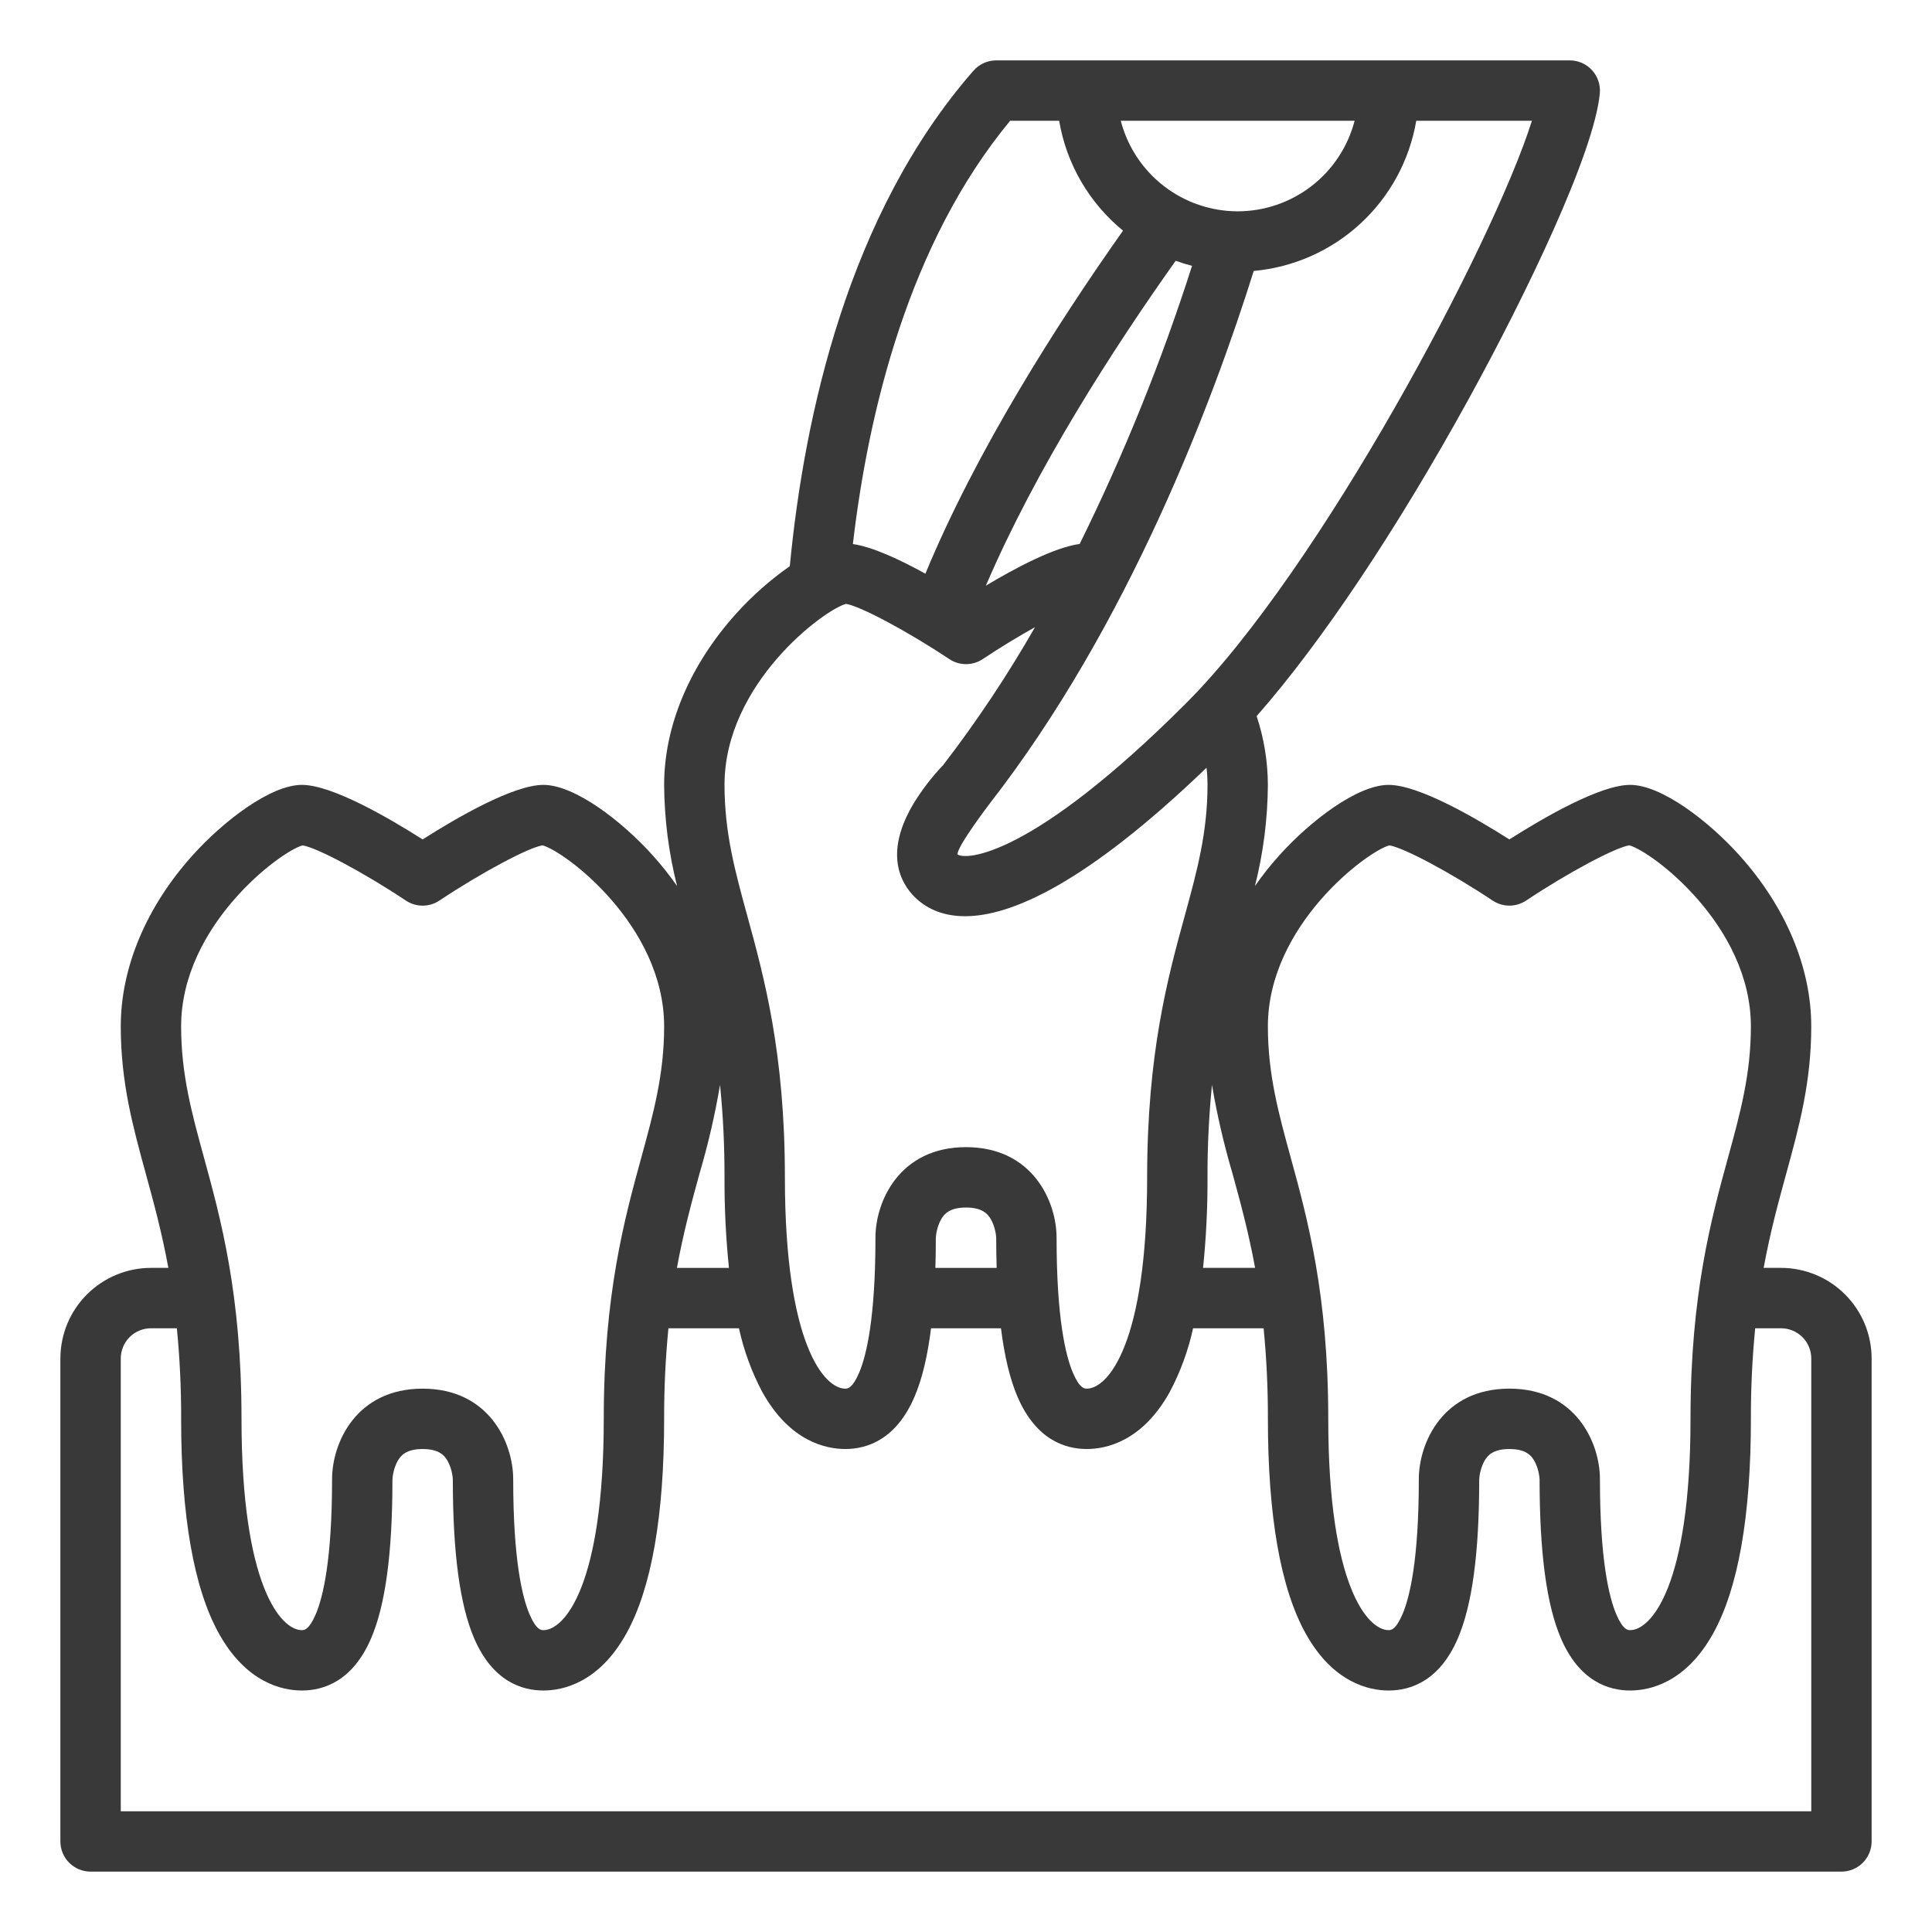
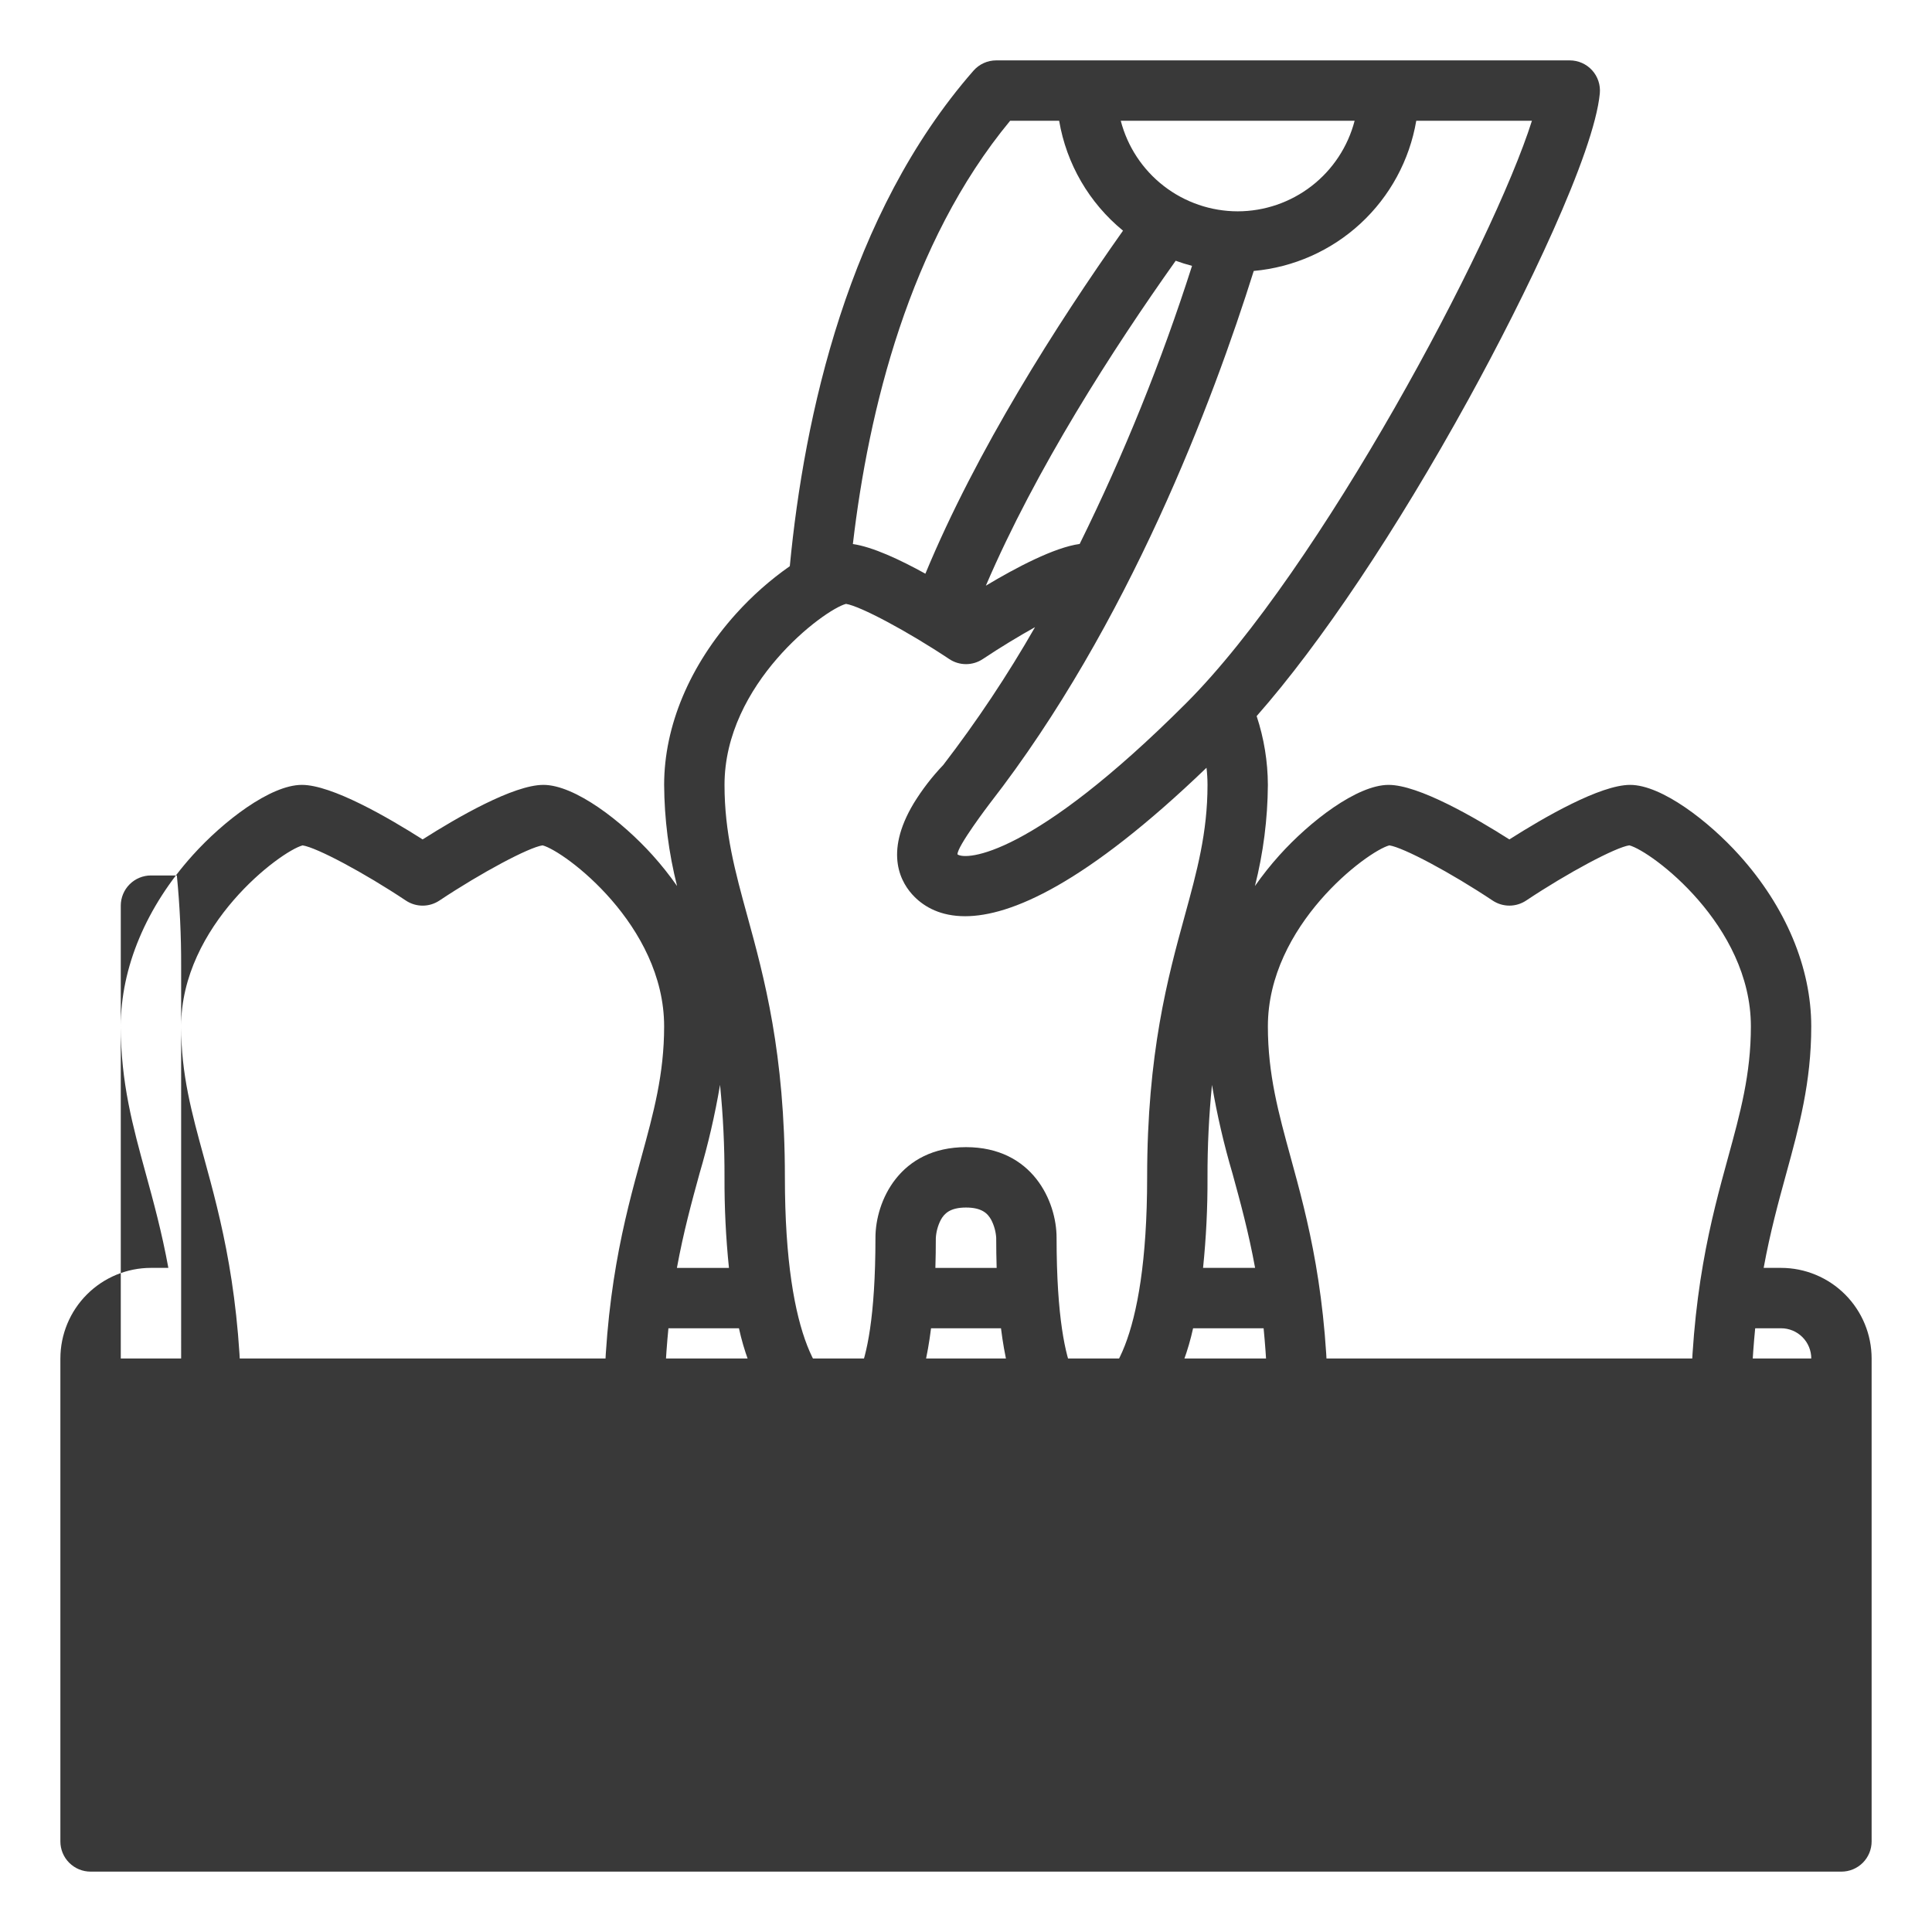
<svg xmlns="http://www.w3.org/2000/svg" width="1200pt" height="1200pt" version="1.1" viewBox="0 0 1200 1200">
-   <path d="m37.5 843.75v300c0 4.973 1.977 9.742 5.492 13.258 3.516 3.516 8.285 5.492 13.258 5.492h1087.5c4.973 0 9.742-1.977 13.258-5.492 3.516-3.516 5.492-8.285 5.492-13.258v-300c-0.016-14.914-5.949-29.211-16.496-39.754-10.543-10.547-24.84-16.48-39.754-16.496h-10.812c4.086-22.305 9.207-40.977 14.027-58.555 7.988-29.125 15.535-56.633 15.535-91.445 0-36.547-15.859-74.297-44.656-106.29-18.945-21.051-48.258-43.707-67.844-43.707-18.59 0-53.516 20.211-75 33.875-21.484-13.664-56.41-33.875-75-33.875-19.586 0-48.898 22.656-67.844 43.707-5.453 6.055-10.523 12.438-15.191 19.121 5.199-20.543 7.894-41.641 8.035-62.828-0.059-14.52-2.41-28.941-6.973-42.727 39.719-45.098 86.617-115.06 131.54-196.67 35.406-64.332 78.023-152.71 81.605-190.06h-0.004c0.508-5.258-1.23-10.488-4.785-14.398-3.555-3.91-8.594-6.141-13.879-6.141h-356.25c-5.406 0-10.551 2.332-14.113 6.402-77.922 89.062-105.17 214.72-114.08 307.76v-0.004c-12.215 8.551-23.422 18.465-33.398 29.547-28.797 31.996-44.656 69.746-44.656 106.29 0.141 21.188 2.836 42.285 8.035 62.828-4.668-6.684-9.738-13.066-15.191-19.121-18.945-21.051-48.258-43.707-67.844-43.707-18.59 0-53.516 20.211-75 33.875-21.484-13.664-56.41-33.875-75-33.875-19.586 0-48.898 22.656-67.844 43.707-28.797 31.996-44.656 69.746-44.656 106.29 0 34.812 7.547 62.32 15.535 91.445 4.82 17.578 9.941 36.25 14.027 58.555h-10.812c-14.914 0.016-29.211 5.949-39.754 16.496-10.547 10.543-16.48 24.84-16.496 39.754zm825.44-318.68c8.816 1.328 38.258 17.023 64.164 34.285 3.078 2.051 6.699 3.144 10.398 3.144s7.32-1.094 10.398-3.144c26.031-17.344 55.633-33.113 64.109-34.297 13.59 3.559 75.492 49.508 75.492 112.45 0 29.766-6.582 53.75-14.199 81.523-10.379 37.852-23.301 84.957-23.301 162.23 0 103.83-24.531 131.25-37.5 131.25-1.309 0-4.379 0-8.547-9.73-4.656-10.859-10.203-34.254-10.203-84.02 0-22.609-14.98-56.25-56.25-56.25s-56.25 33.641-56.25 56.25c0 49.766-5.547 73.16-10.203 84.02-4.168 9.73-7.238 9.73-8.547 9.73-12.969 0-37.5-27.422-37.5-131.25 0-77.27-12.922-124.38-23.301-162.23-7.617-27.773-14.199-51.758-14.199-81.523 0-62.855 61.742-108.77 75.438-112.43zm-97.402 203.88c4.82 17.578 9.941 36.25 14.027 58.555h-32.324c1.922-18.688 2.844-37.465 2.762-56.25-0.055-19.168 0.875-38.328 2.781-57.402 3.148 18.605 7.406 37.004 12.754 55.098zm-28.793-292.2c-95.816 95.816-136.84 97.715-142.03 93.926-0.332-4.824 19.602-31.039 20.078-31.656 86.348-111.01 138.66-250.29 163.93-330.73 24.758-2.238 48.082-12.602 66.34-29.473 18.258-16.871 30.422-39.309 34.605-63.812h71.84c-24.227 76.641-131.82 278.81-214.76 361.74zm32.008-305.49c-16.621-0.02-32.77-5.555-45.91-15.734-13.141-10.176-22.539-24.426-26.715-40.516h145.25c-4.176 16.09-13.574 30.34-26.715 40.516-13.141 10.18-29.289 15.715-45.91 15.734zm-28.359 33.871c-18.93 59.238-42.258 116.98-69.793 172.73-15.664 2.137-39.277 14.531-58.266 25.914 31.109-72.59 78.863-146.84 117.91-201.82 3.309 1.215 6.691 2.269 10.152 3.168zm-112.97-90.121h30.43c4.547 26.797 18.637 51.043 39.672 68.258-41.066 58.098-90.969 136.43-122.75 213.07-15.848-8.77-32.812-16.66-45.039-18.426 9.699-82.828 34.898-187.04 97.688-262.91zm-101.98 300.07c8.816 1.328 38.258 17.023 64.164 34.285 3.078 2.051 6.699 3.144 10.398 3.144s7.32-1.094 10.398-3.144c10.801-7.199 22.199-14.102 32.469-19.828-17.051 29.801-36.105 58.414-57.027 85.637-6.934 7.258-13.074 15.23-18.324 23.785-18.789 31.316-7.766 49.82 0.469 58.062 6.367 6.367 16.293 12.062 31.438 12.062 28.258 0 74.688-19.867 149.95-92.211 0.41 3.531 0.621 7.086 0.629 10.641 0 29.766-6.582 53.75-14.199 81.523-10.379 37.852-23.301 84.957-23.301 162.23 0 103.83-24.531 131.25-37.5 131.25-1.309 0-4.379 0-8.547-9.73-4.656-10.859-10.203-34.254-10.203-84.02 0-22.609-14.98-56.25-56.25-56.25s-56.25 33.641-56.25 56.25c0 49.766-5.547 73.16-10.203 84.02-4.168 9.73-7.238 9.73-8.547 9.73-12.969 0-37.5-27.422-37.5-131.25 0-77.27-12.922-124.38-23.301-162.23-7.617-27.773-14.199-51.758-14.199-81.523 0-62.855 61.742-108.77 75.438-112.43zm93.59 412.43h-38.051c0.176-5.926 0.273-12.078 0.273-18.516h-0.004c0.23-3.934 1.277-7.781 3.078-11.285 2.094-3.801 5.594-7.688 15.676-7.688s13.594 3.887 15.676 7.688c1.77 3.434 2.812 7.195 3.074 11.051 0 6.531 0.098 12.758 0.277 18.75zm-171.8-113.65c1.902 19.074 2.828 38.234 2.769 57.402-0.082 18.785 0.84 37.562 2.762 56.25h-32.324c4.086-22.305 9.207-40.977 14.027-58.555 5.348-18.094 9.605-36.492 12.754-55.098zm-259.29-148.78c8.816 1.328 38.258 17.023 64.164 34.285 3.078 2.051 6.699 3.144 10.398 3.144s7.32-1.094 10.398-3.144c26.031-17.344 55.633-33.113 64.109-34.297 13.59 3.559 75.492 49.508 75.492 112.45 0 29.766-6.582 53.75-14.199 81.523-10.379 37.852-23.301 84.957-23.301 162.23 0 103.83-24.531 131.25-37.5 131.25-1.309 0-4.379 0-8.547-9.73-4.656-10.859-10.203-34.254-10.203-84.02 0-22.609-14.98-56.25-56.25-56.25s-56.25 33.641-56.25 56.25c0 49.766-5.547 73.16-10.203 84.02-4.168 9.73-7.238 9.73-8.547 9.73-12.969 0-37.5-27.422-37.5-131.25 0-77.27-12.922-124.38-23.301-162.23-7.617-27.773-14.199-51.758-14.199-81.523 0-62.855 61.742-108.77 75.438-112.43zm-75.438 356.18c0 60.453 7.891 105.31 23.453 133.32 17.121 30.824 39.645 35.426 51.547 35.426 13.277 0 31.516-5.625 43.016-32.457 8.906-20.781 13.234-53.09 13.234-98.559 0.227-3.934 1.277-7.781 3.078-11.285 2.094-3.801 5.594-7.688 15.676-7.688 10.082 0 13.594 3.887 15.676 7.688h-0.004c1.77 3.434 2.816 7.195 3.074 11.051 0 45.703 4.328 78.012 13.234 98.793 11.5 26.832 29.738 32.457 43.016 32.457 11.902 0 34.422-4.602 51.547-35.426 15.562-28.012 23.453-72.871 23.453-133.32-0.051-18.781 0.836-37.555 2.664-56.25h43.801c3.012 13.789 7.887 27.102 14.488 39.574 17.121 30.824 39.645 35.426 51.547 35.426 13.277 0 31.516-5.625 43.016-32.457 4.676-10.91 8.078-25.035 10.262-42.543h43.441c2.188 17.523 5.59 31.641 10.262 42.543 11.504 26.832 29.742 32.457 43.02 32.457 11.902 0 34.426-4.602 51.547-35.426 6.602-12.473 11.477-25.785 14.488-39.574h43.801c1.828 18.695 2.715 37.469 2.664 56.25 0 60.453 7.891 105.31 23.453 133.32 17.121 30.824 39.645 35.426 51.547 35.426 13.277 0 31.516-5.625 43.016-32.457 8.906-20.781 13.234-53.09 13.234-98.559 0.227-3.934 1.277-7.781 3.078-11.285 2.094-3.801 5.594-7.688 15.676-7.688 10.082 0 13.594 3.887 15.676 7.688h-0.004c1.77 3.434 2.816 7.195 3.074 11.051 0 45.703 4.328 78.012 13.234 98.793 11.5 26.832 29.738 32.457 43.016 32.457 11.902 0 34.426-4.602 51.547-35.426 15.562-28.012 23.453-72.871 23.453-133.32-0.051-18.781 0.836-37.555 2.664-56.25h16.086c4.973 0.004 9.738 1.984 13.254 5.496 3.512 3.516 5.492 8.281 5.496 13.254v281.25h-1050v-281.25c0.004-4.973 1.984-9.738 5.496-13.254 3.516-3.512 8.281-5.492 13.254-5.496h16.086c1.828 18.695 2.715 37.469 2.664 56.25z" fill="#393939" />
+   <path d="m37.5 843.75v300c0 4.973 1.977 9.742 5.492 13.258 3.516 3.516 8.285 5.492 13.258 5.492h1087.5c4.973 0 9.742-1.977 13.258-5.492 3.516-3.516 5.492-8.285 5.492-13.258v-300c-0.016-14.914-5.949-29.211-16.496-39.754-10.543-10.547-24.84-16.48-39.754-16.496h-10.812c4.086-22.305 9.207-40.977 14.027-58.555 7.988-29.125 15.535-56.633 15.535-91.445 0-36.547-15.859-74.297-44.656-106.29-18.945-21.051-48.258-43.707-67.844-43.707-18.59 0-53.516 20.211-75 33.875-21.484-13.664-56.41-33.875-75-33.875-19.586 0-48.898 22.656-67.844 43.707-5.453 6.055-10.523 12.438-15.191 19.121 5.199-20.543 7.894-41.641 8.035-62.828-0.059-14.52-2.41-28.941-6.973-42.727 39.719-45.098 86.617-115.06 131.54-196.67 35.406-64.332 78.023-152.71 81.605-190.06h-0.004c0.508-5.258-1.23-10.488-4.785-14.398-3.555-3.91-8.594-6.141-13.879-6.141h-356.25c-5.406 0-10.551 2.332-14.113 6.402-77.922 89.062-105.17 214.72-114.08 307.76v-0.004c-12.215 8.551-23.422 18.465-33.398 29.547-28.797 31.996-44.656 69.746-44.656 106.29 0.141 21.188 2.836 42.285 8.035 62.828-4.668-6.684-9.738-13.066-15.191-19.121-18.945-21.051-48.258-43.707-67.844-43.707-18.59 0-53.516 20.211-75 33.875-21.484-13.664-56.41-33.875-75-33.875-19.586 0-48.898 22.656-67.844 43.707-28.797 31.996-44.656 69.746-44.656 106.29 0 34.812 7.547 62.32 15.535 91.445 4.82 17.578 9.941 36.25 14.027 58.555h-10.812c-14.914 0.016-29.211 5.949-39.754 16.496-10.547 10.543-16.48 24.84-16.496 39.754zm825.44-318.68c8.816 1.328 38.258 17.023 64.164 34.285 3.078 2.051 6.699 3.144 10.398 3.144s7.32-1.094 10.398-3.144c26.031-17.344 55.633-33.113 64.109-34.297 13.59 3.559 75.492 49.508 75.492 112.45 0 29.766-6.582 53.75-14.199 81.523-10.379 37.852-23.301 84.957-23.301 162.23 0 103.83-24.531 131.25-37.5 131.25-1.309 0-4.379 0-8.547-9.73-4.656-10.859-10.203-34.254-10.203-84.02 0-22.609-14.98-56.25-56.25-56.25s-56.25 33.641-56.25 56.25c0 49.766-5.547 73.16-10.203 84.02-4.168 9.73-7.238 9.73-8.547 9.73-12.969 0-37.5-27.422-37.5-131.25 0-77.27-12.922-124.38-23.301-162.23-7.617-27.773-14.199-51.758-14.199-81.523 0-62.855 61.742-108.77 75.438-112.43zm-97.402 203.88c4.82 17.578 9.941 36.25 14.027 58.555h-32.324c1.922-18.688 2.844-37.465 2.762-56.25-0.055-19.168 0.875-38.328 2.781-57.402 3.148 18.605 7.406 37.004 12.754 55.098zm-28.793-292.2c-95.816 95.816-136.84 97.715-142.03 93.926-0.332-4.824 19.602-31.039 20.078-31.656 86.348-111.01 138.66-250.29 163.93-330.73 24.758-2.238 48.082-12.602 66.34-29.473 18.258-16.871 30.422-39.309 34.605-63.812h71.84c-24.227 76.641-131.82 278.81-214.76 361.74zm32.008-305.49c-16.621-0.02-32.77-5.555-45.91-15.734-13.141-10.176-22.539-24.426-26.715-40.516h145.25c-4.176 16.09-13.574 30.34-26.715 40.516-13.141 10.18-29.289 15.715-45.91 15.734zm-28.359 33.871c-18.93 59.238-42.258 116.98-69.793 172.73-15.664 2.137-39.277 14.531-58.266 25.914 31.109-72.59 78.863-146.84 117.91-201.82 3.309 1.215 6.691 2.269 10.152 3.168zm-112.97-90.121h30.43c4.547 26.797 18.637 51.043 39.672 68.258-41.066 58.098-90.969 136.43-122.75 213.07-15.848-8.77-32.812-16.66-45.039-18.426 9.699-82.828 34.898-187.04 97.688-262.91zm-101.98 300.07c8.816 1.328 38.258 17.023 64.164 34.285 3.078 2.051 6.699 3.144 10.398 3.144s7.32-1.094 10.398-3.144c10.801-7.199 22.199-14.102 32.469-19.828-17.051 29.801-36.105 58.414-57.027 85.637-6.934 7.258-13.074 15.23-18.324 23.785-18.789 31.316-7.766 49.82 0.469 58.062 6.367 6.367 16.293 12.062 31.438 12.062 28.258 0 74.688-19.867 149.95-92.211 0.41 3.531 0.621 7.086 0.629 10.641 0 29.766-6.582 53.75-14.199 81.523-10.379 37.852-23.301 84.957-23.301 162.23 0 103.83-24.531 131.25-37.5 131.25-1.309 0-4.379 0-8.547-9.73-4.656-10.859-10.203-34.254-10.203-84.02 0-22.609-14.98-56.25-56.25-56.25s-56.25 33.641-56.25 56.25c0 49.766-5.547 73.16-10.203 84.02-4.168 9.73-7.238 9.73-8.547 9.73-12.969 0-37.5-27.422-37.5-131.25 0-77.27-12.922-124.38-23.301-162.23-7.617-27.773-14.199-51.758-14.199-81.523 0-62.855 61.742-108.77 75.438-112.43zm93.59 412.43h-38.051c0.176-5.926 0.273-12.078 0.273-18.516h-0.004c0.23-3.934 1.277-7.781 3.078-11.285 2.094-3.801 5.594-7.688 15.676-7.688s13.594 3.887 15.676 7.688c1.77 3.434 2.812 7.195 3.074 11.051 0 6.531 0.098 12.758 0.277 18.75zm-171.8-113.65c1.902 19.074 2.828 38.234 2.769 57.402-0.082 18.785 0.84 37.562 2.762 56.25h-32.324c4.086-22.305 9.207-40.977 14.027-58.555 5.348-18.094 9.605-36.492 12.754-55.098zm-259.29-148.78c8.816 1.328 38.258 17.023 64.164 34.285 3.078 2.051 6.699 3.144 10.398 3.144s7.32-1.094 10.398-3.144c26.031-17.344 55.633-33.113 64.109-34.297 13.59 3.559 75.492 49.508 75.492 112.45 0 29.766-6.582 53.75-14.199 81.523-10.379 37.852-23.301 84.957-23.301 162.23 0 103.83-24.531 131.25-37.5 131.25-1.309 0-4.379 0-8.547-9.73-4.656-10.859-10.203-34.254-10.203-84.02 0-22.609-14.98-56.25-56.25-56.25s-56.25 33.641-56.25 56.25c0 49.766-5.547 73.16-10.203 84.02-4.168 9.73-7.238 9.73-8.547 9.73-12.969 0-37.5-27.422-37.5-131.25 0-77.27-12.922-124.38-23.301-162.23-7.617-27.773-14.199-51.758-14.199-81.523 0-62.855 61.742-108.77 75.438-112.43zm-75.438 356.18c0 60.453 7.891 105.31 23.453 133.32 17.121 30.824 39.645 35.426 51.547 35.426 13.277 0 31.516-5.625 43.016-32.457 8.906-20.781 13.234-53.09 13.234-98.559 0.227-3.934 1.277-7.781 3.078-11.285 2.094-3.801 5.594-7.688 15.676-7.688 10.082 0 13.594 3.887 15.676 7.688h-0.004c1.77 3.434 2.816 7.195 3.074 11.051 0 45.703 4.328 78.012 13.234 98.793 11.5 26.832 29.738 32.457 43.016 32.457 11.902 0 34.422-4.602 51.547-35.426 15.562-28.012 23.453-72.871 23.453-133.32-0.051-18.781 0.836-37.555 2.664-56.25h43.801c3.012 13.789 7.887 27.102 14.488 39.574 17.121 30.824 39.645 35.426 51.547 35.426 13.277 0 31.516-5.625 43.016-32.457 4.676-10.91 8.078-25.035 10.262-42.543h43.441c2.188 17.523 5.59 31.641 10.262 42.543 11.504 26.832 29.742 32.457 43.02 32.457 11.902 0 34.426-4.602 51.547-35.426 6.602-12.473 11.477-25.785 14.488-39.574h43.801c1.828 18.695 2.715 37.469 2.664 56.25 0 60.453 7.891 105.31 23.453 133.32 17.121 30.824 39.645 35.426 51.547 35.426 13.277 0 31.516-5.625 43.016-32.457 8.906-20.781 13.234-53.09 13.234-98.559 0.227-3.934 1.277-7.781 3.078-11.285 2.094-3.801 5.594-7.688 15.676-7.688 10.082 0 13.594 3.887 15.676 7.688h-0.004c1.77 3.434 2.816 7.195 3.074 11.051 0 45.703 4.328 78.012 13.234 98.793 11.5 26.832 29.738 32.457 43.016 32.457 11.902 0 34.426-4.602 51.547-35.426 15.562-28.012 23.453-72.871 23.453-133.32-0.051-18.781 0.836-37.555 2.664-56.25h16.086c4.973 0.004 9.738 1.984 13.254 5.496 3.512 3.516 5.492 8.281 5.496 13.254h-1050v-281.25c0.004-4.973 1.984-9.738 5.496-13.254 3.516-3.512 8.281-5.492 13.254-5.496h16.086c1.828 18.695 2.715 37.469 2.664 56.25z" fill="#393939" />
</svg>